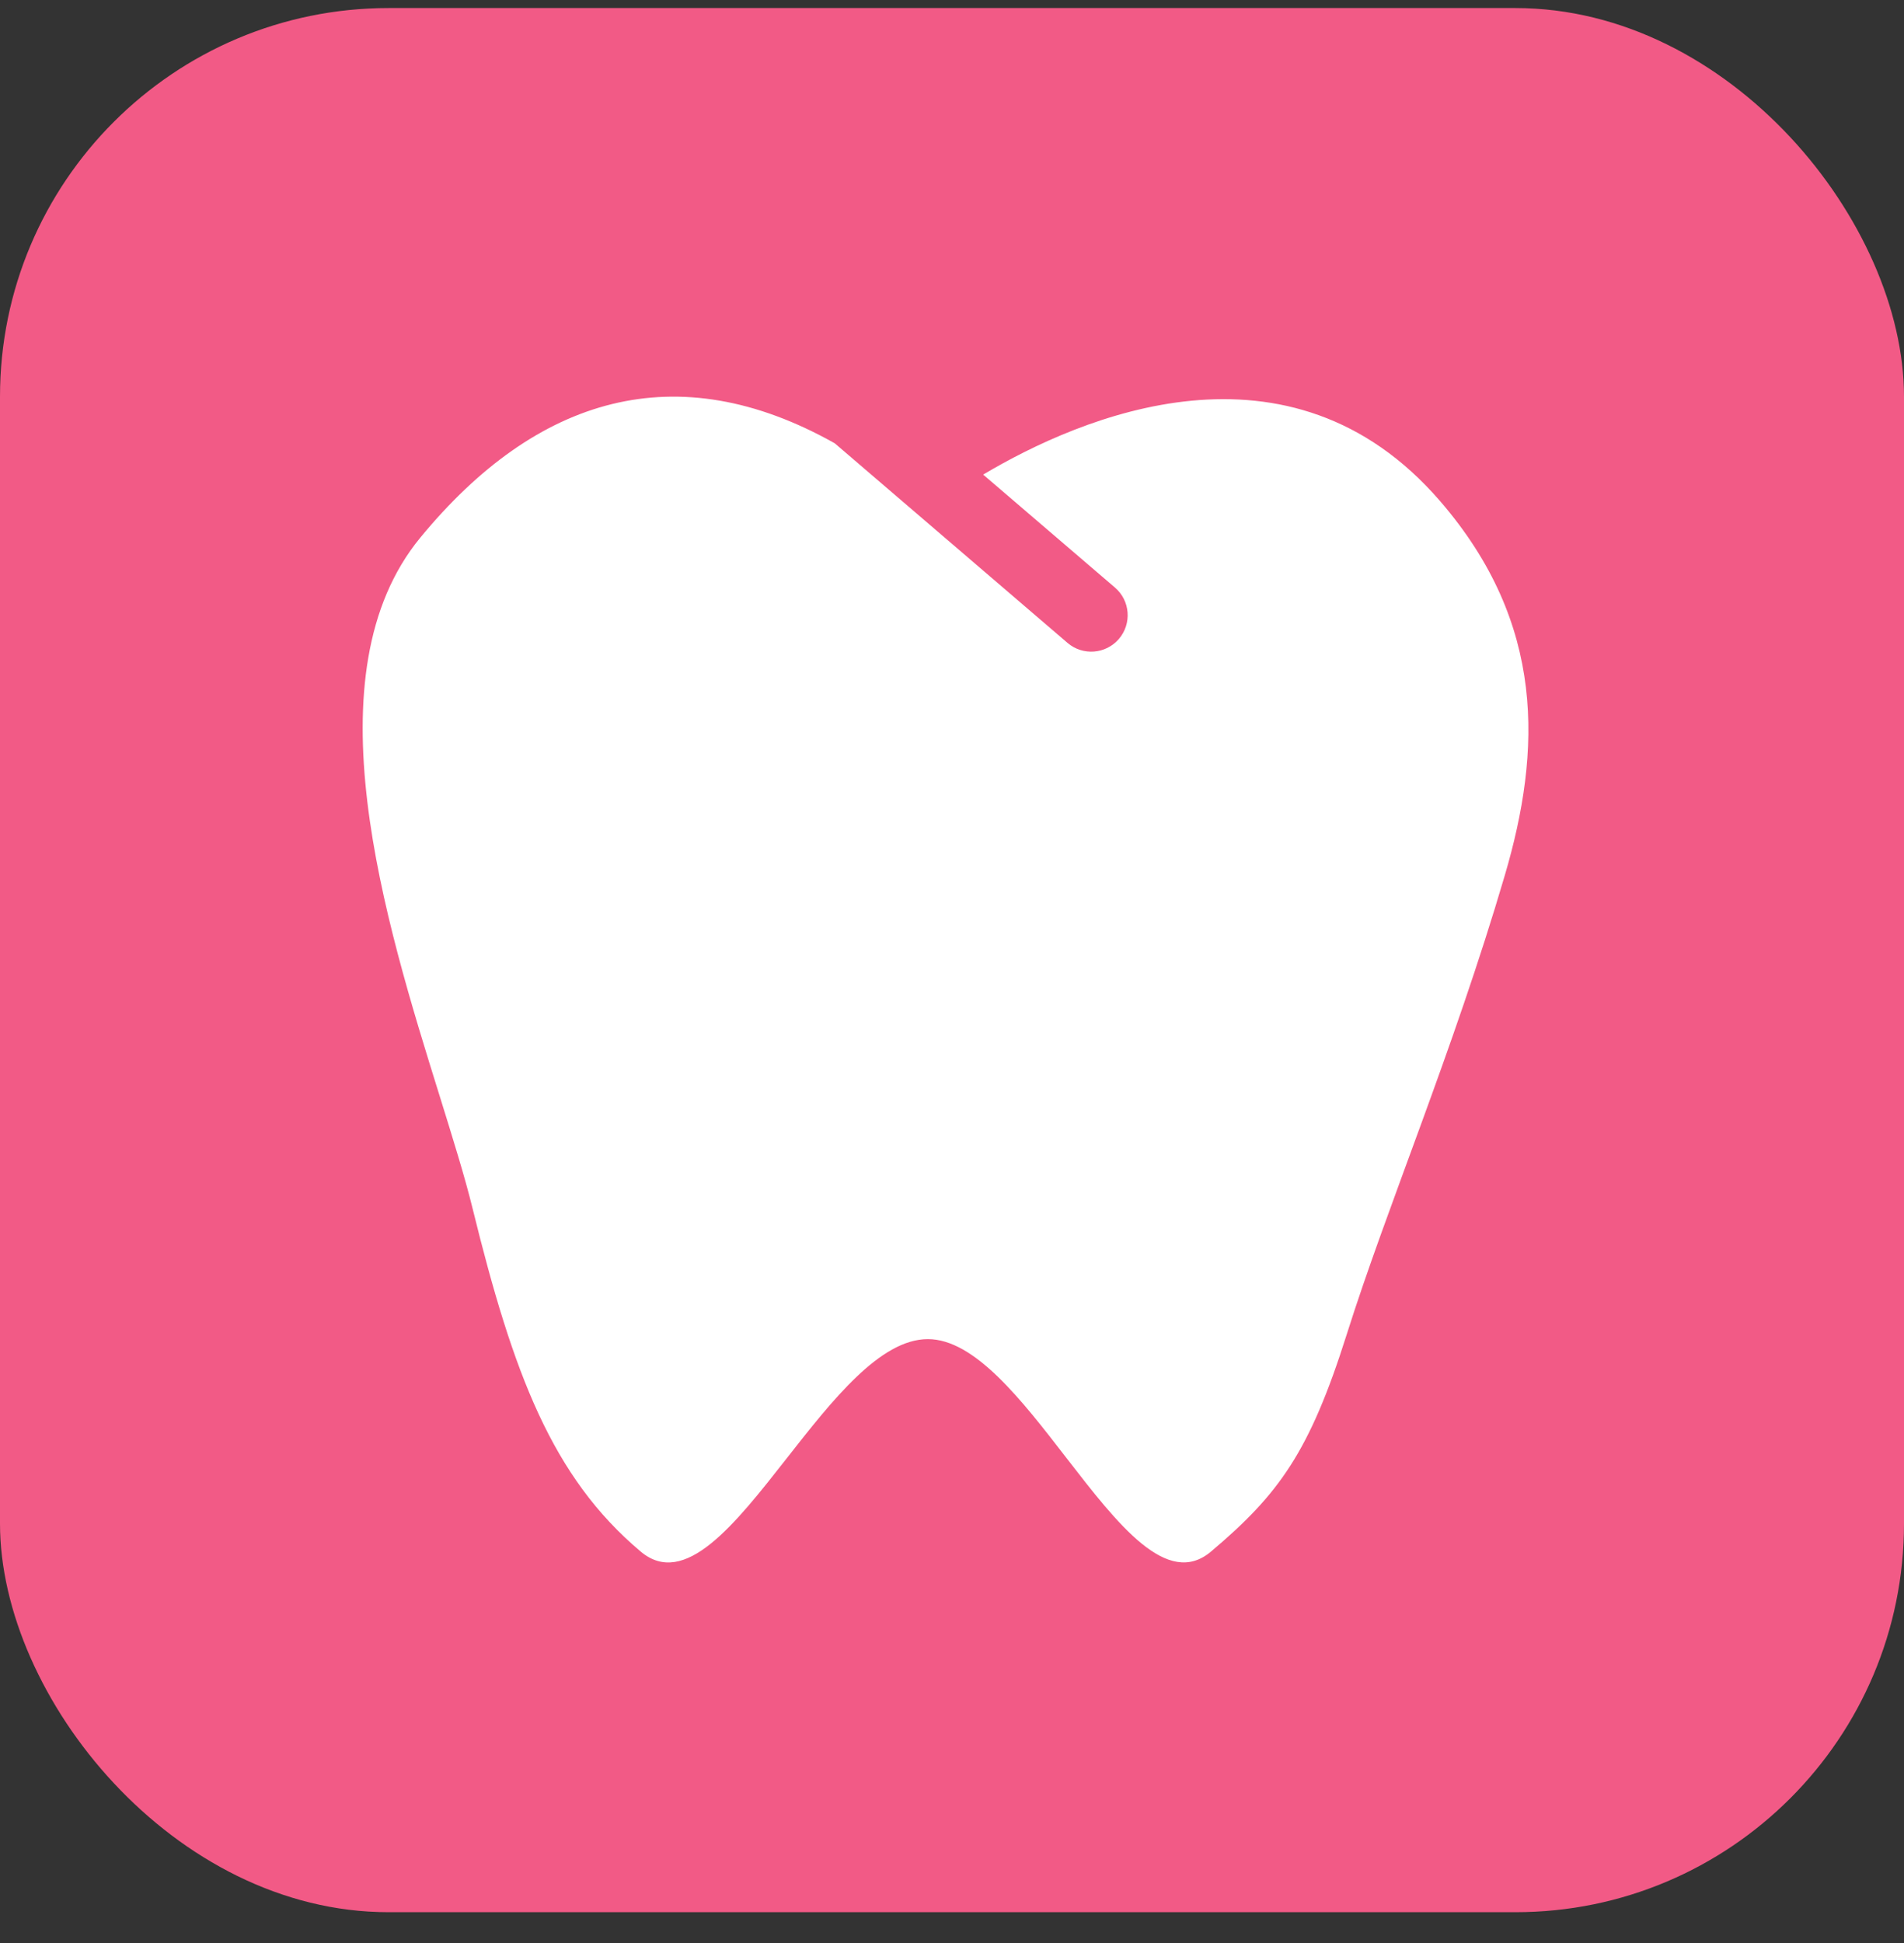
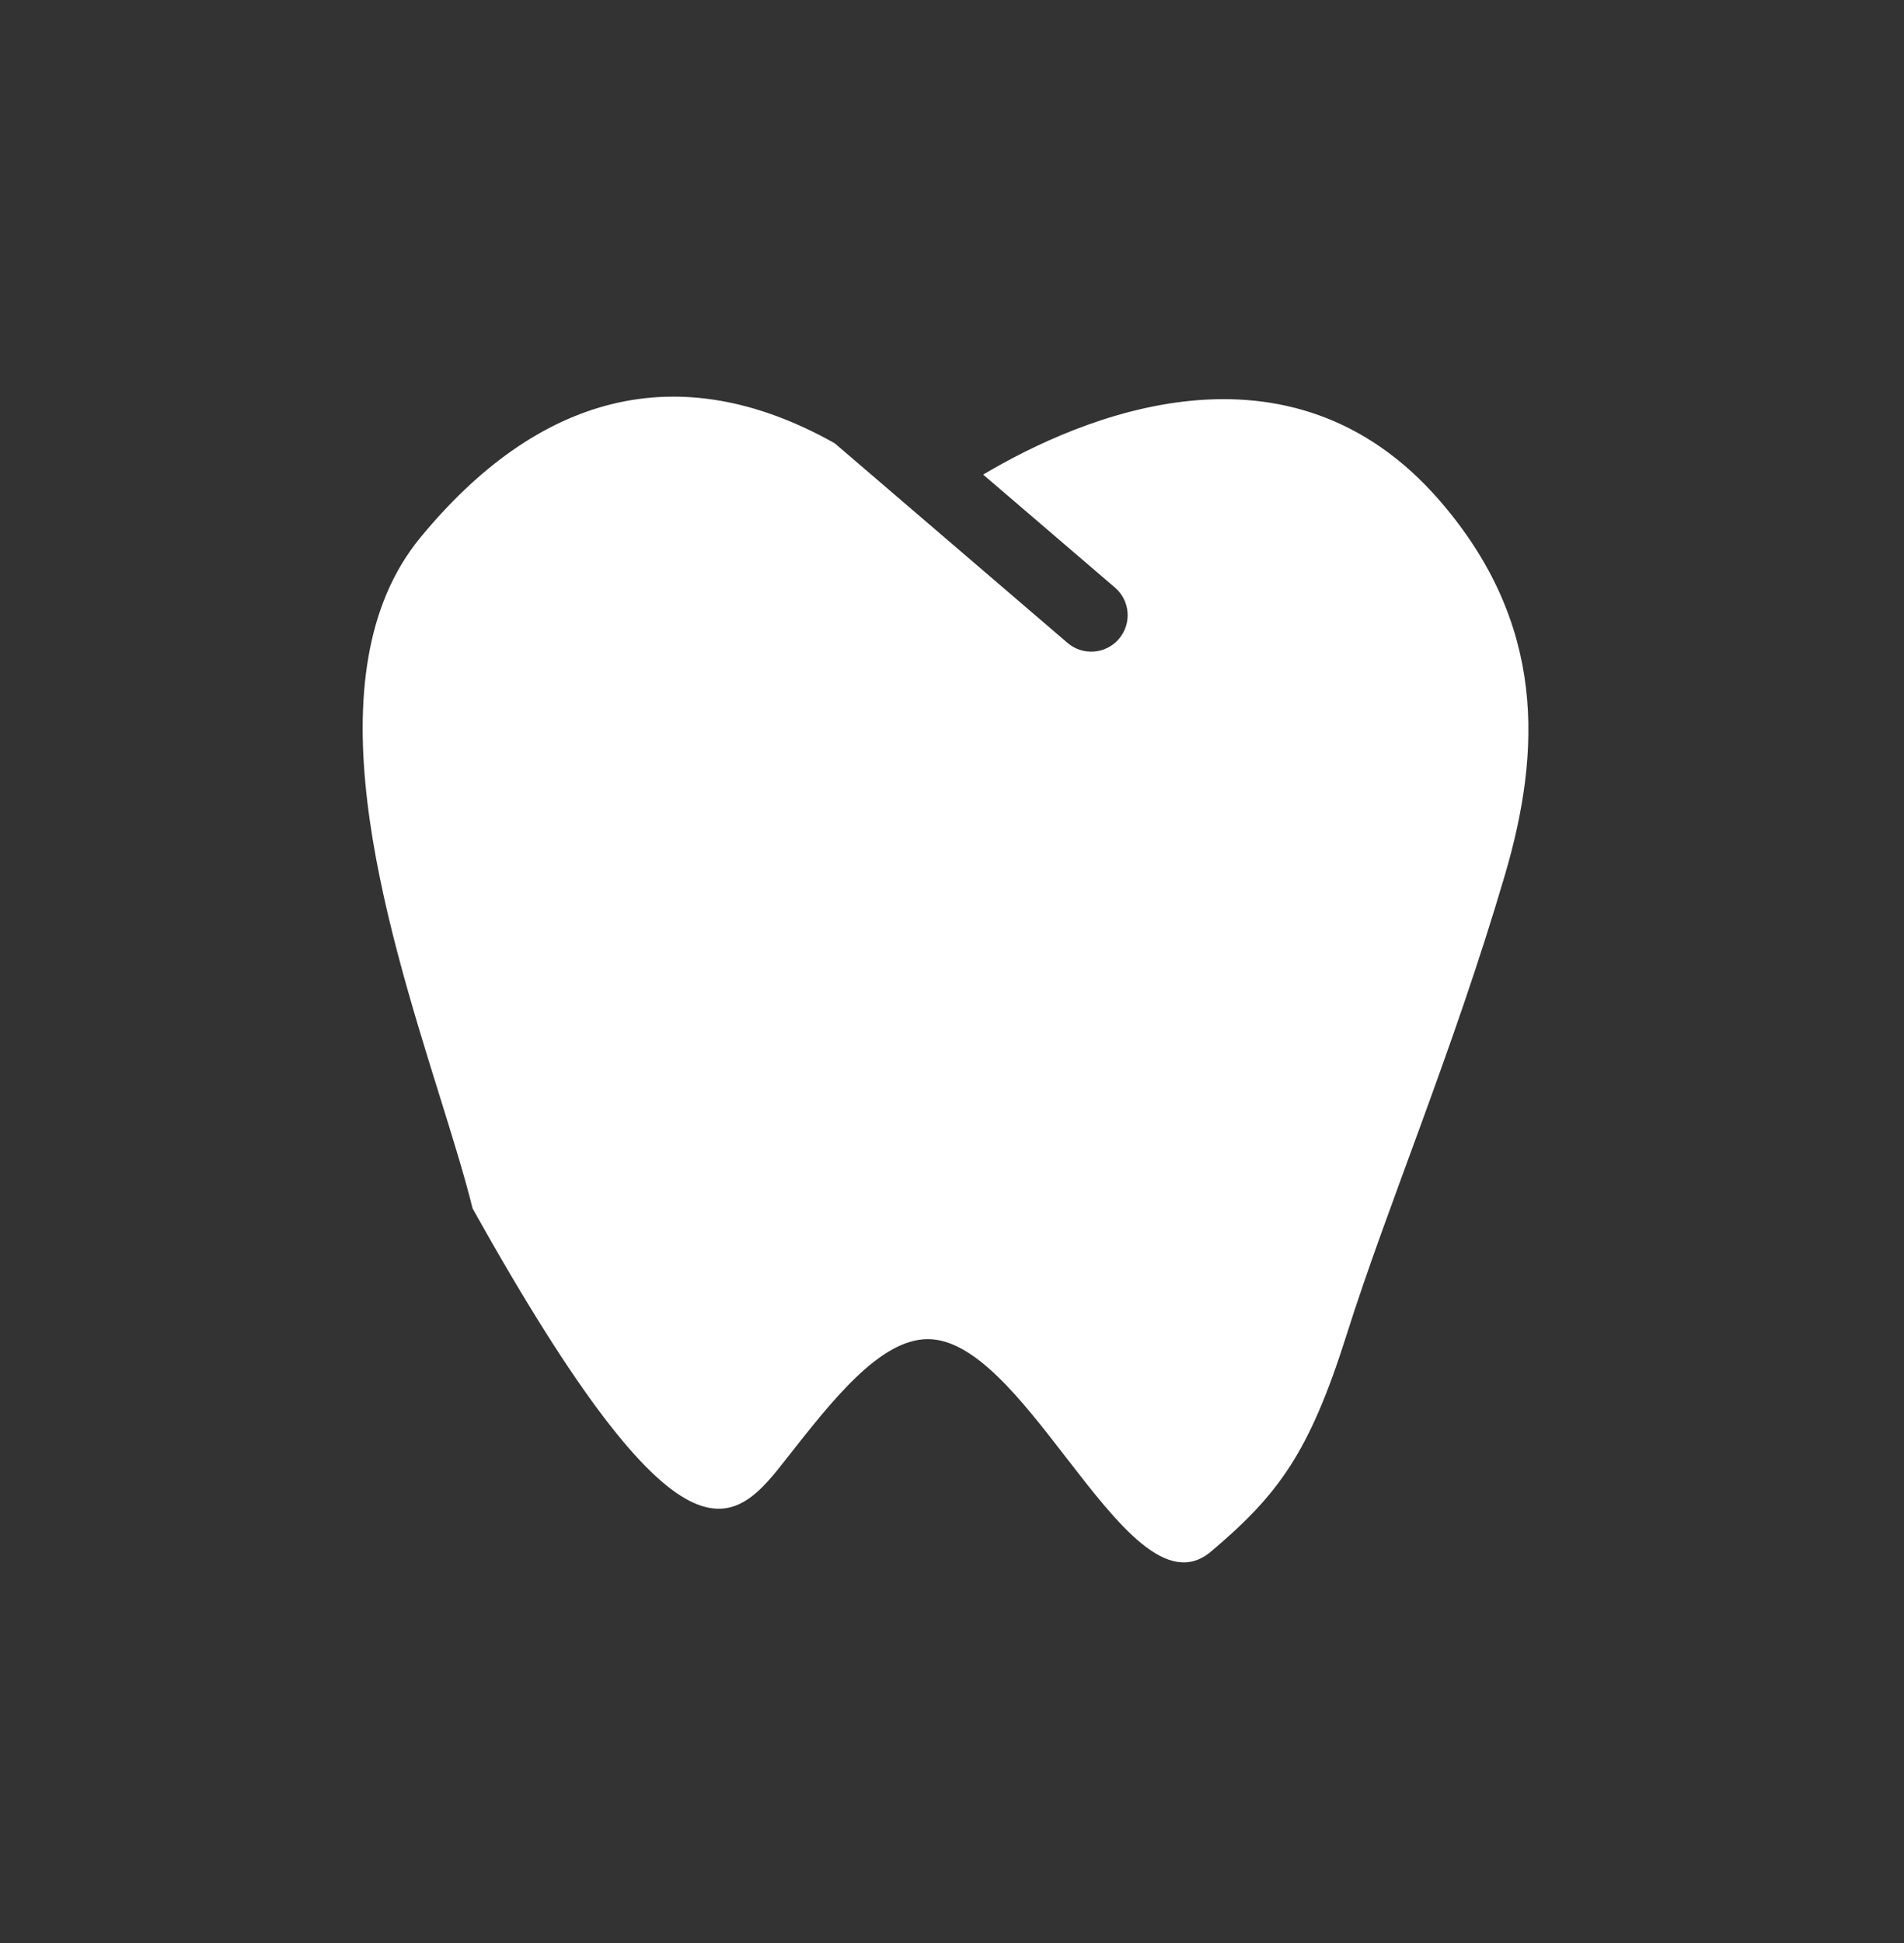
<svg xmlns="http://www.w3.org/2000/svg" width="49" height="50" viewBox="0 0 49 50" fill="none">
  <rect x="0" y="0" width="49" height="50" fill="#333333" stroke="none" />
-   <rect y="0.207" width="49" height="49" rx="10" fill="#F25A86" />
-   <path fill-rule="evenodd" clip-rule="evenodd" d="M21.483 11.408C17.416 9.12 13.814 10.196 10.82 13.831C7.93 17.34 9.9 23.664 11.317 28.211C11.654 29.295 11.961 30.278 12.162 31.097C13.208 35.354 14.208 38.007 16.489 39.927C17.619 40.877 18.901 39.244 20.252 37.52C21.424 36.026 22.649 34.464 23.874 34.46C25.079 34.456 26.285 36.016 27.44 37.511C28.774 39.236 30.042 40.876 31.165 39.927C32.908 38.455 33.699 37.375 34.657 34.343C35.701 31.036 37.387 27.082 38.727 22.524C39.671 19.317 39.784 16.052 37.066 12.9C33.185 8.401 27.806 10.725 25.302 12.213L28.694 15.12C29.087 15.457 29.132 16.049 28.795 16.442C28.458 16.835 27.866 16.881 27.473 16.544L21.483 11.408Z" fill="white" />
+   <path fill-rule="evenodd" clip-rule="evenodd" d="M21.483 11.408C17.416 9.12 13.814 10.196 10.82 13.831C7.93 17.34 9.9 23.664 11.317 28.211C11.654 29.295 11.961 30.278 12.162 31.097C17.619 40.877 18.901 39.244 20.252 37.52C21.424 36.026 22.649 34.464 23.874 34.46C25.079 34.456 26.285 36.016 27.44 37.511C28.774 39.236 30.042 40.876 31.165 39.927C32.908 38.455 33.699 37.375 34.657 34.343C35.701 31.036 37.387 27.082 38.727 22.524C39.671 19.317 39.784 16.052 37.066 12.9C33.185 8.401 27.806 10.725 25.302 12.213L28.694 15.12C29.087 15.457 29.132 16.049 28.795 16.442C28.458 16.835 27.866 16.881 27.473 16.544L21.483 11.408Z" fill="white" />
</svg>